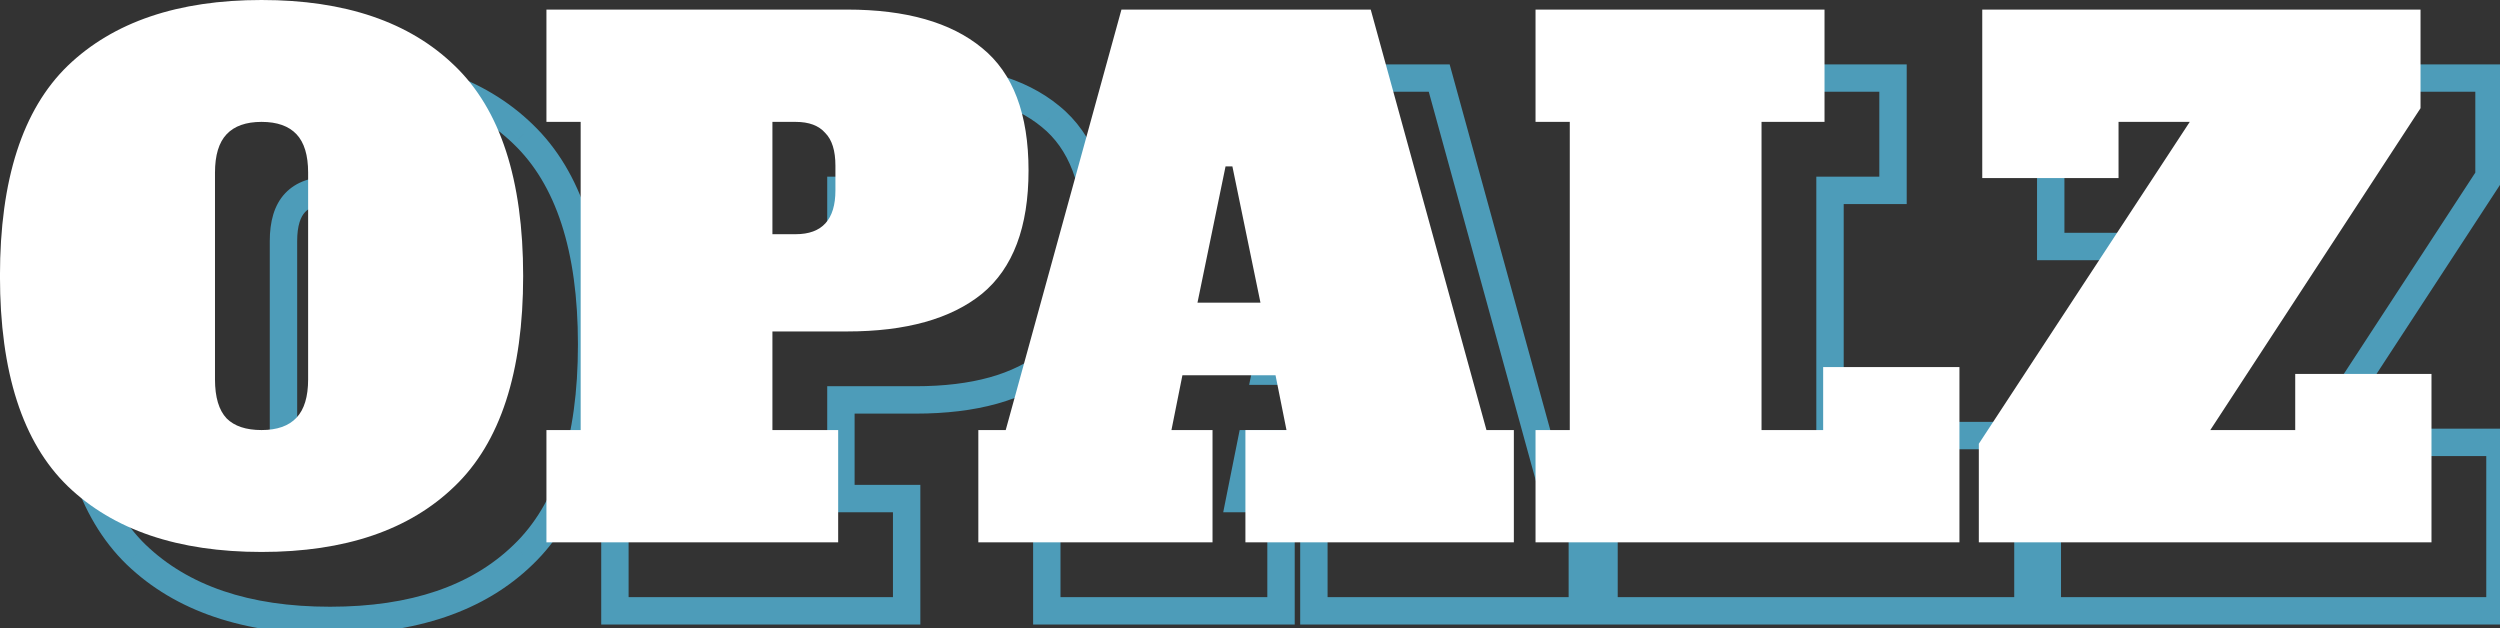
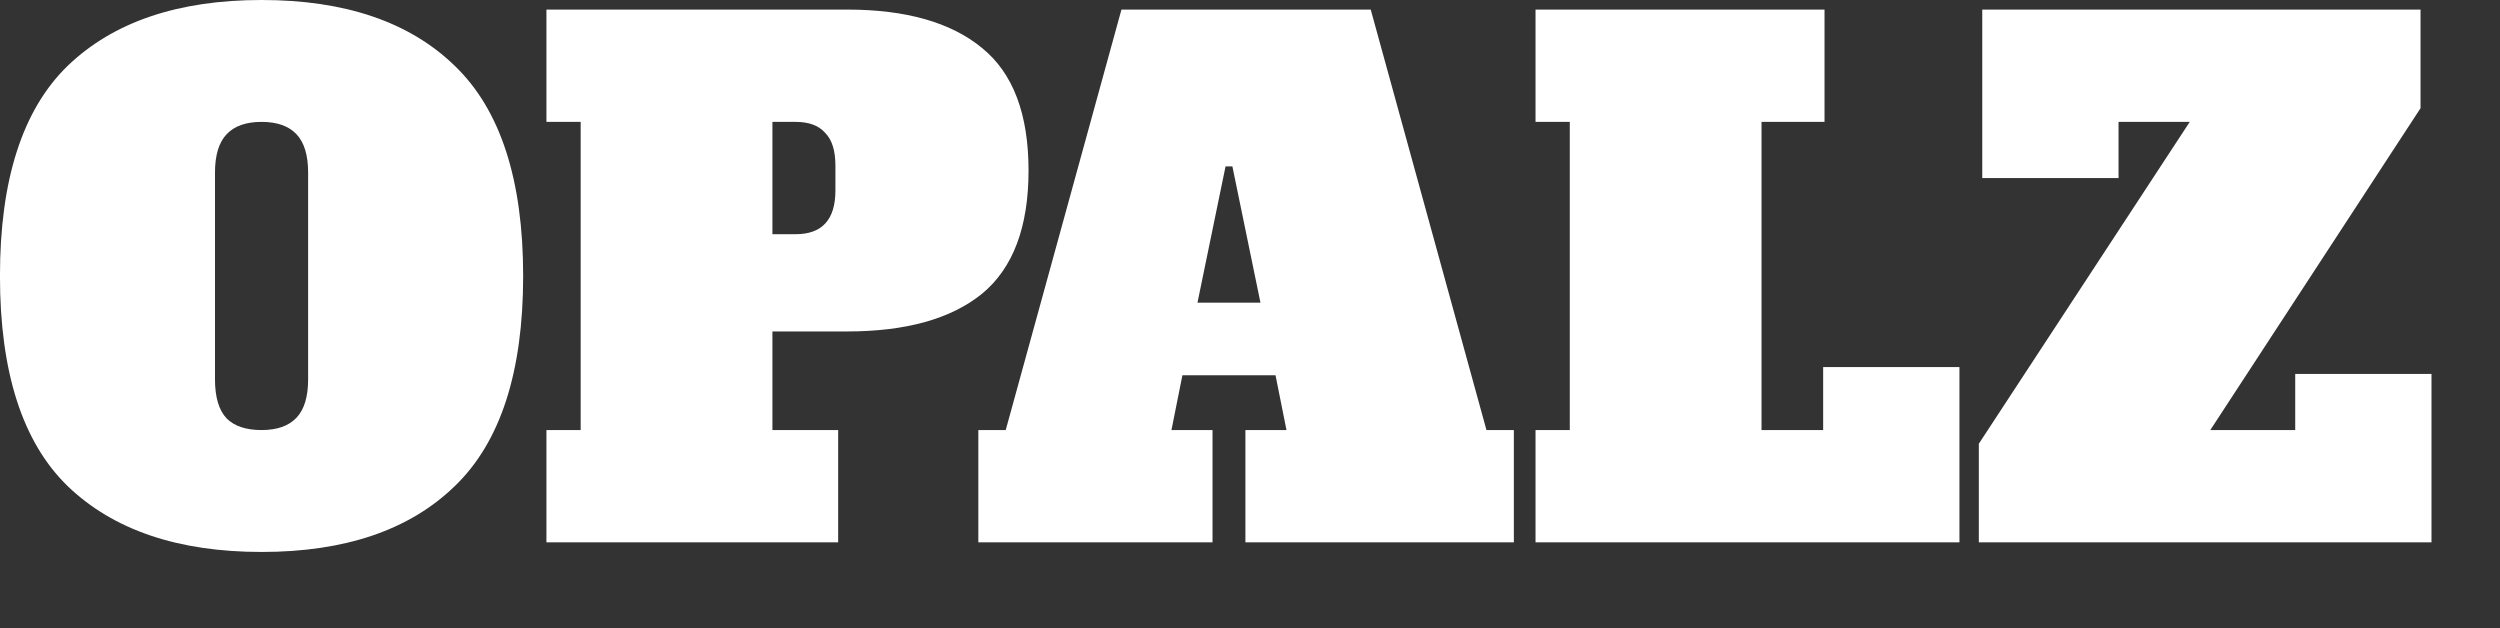
<svg xmlns="http://www.w3.org/2000/svg" width="183" height="46" viewBox="0 0 183 46" fill="none">
  <rect x="0" y="0" width="183" height="46" fill="#333333" stroke="none" />
-   <path d="M9.972 40.604L9.274 41.323L9.278 41.327L9.972 40.604ZM9.972 9.825L9.278 9.102L9.274 9.105L9.972 9.825ZM38.295 9.825L37.597 10.544L37.601 10.548L38.295 9.825ZM38.295 40.604L37.601 39.88L37.597 39.884L38.295 40.604ZM26.715 35.591L27.444 36.279L26.715 35.591ZM26.715 14.838L27.444 14.149L26.715 14.838ZM21.602 14.838L22.331 15.526V15.526L21.602 14.838ZM21.602 35.641L20.873 36.329L20.883 36.34L20.893 36.35L21.602 35.641ZM24.159 44.413C18.216 44.413 13.768 42.858 10.667 39.88L9.278 41.327C12.86 44.766 17.87 46.419 24.159 46.419V44.413ZM10.67 39.884C7.639 36.944 6.012 32.136 6.012 25.214H4.007C4.007 32.395 5.689 37.846 9.274 41.323L10.67 39.884ZM6.012 25.214C6.012 18.292 7.639 13.484 10.67 10.544L9.274 9.105C5.689 12.582 4.007 18.033 4.007 25.214H6.012ZM10.667 10.548C13.768 7.571 18.216 6.015 24.159 6.015V4.01C17.87 4.01 12.86 5.663 9.278 9.102L10.667 10.548ZM24.159 6.015C30.102 6.015 34.53 7.571 37.597 10.544L38.993 9.105C35.443 5.662 30.447 4.01 24.159 4.01V6.015ZM37.601 10.548C40.663 13.488 42.305 18.295 42.305 25.214H44.31C44.31 18.031 42.611 12.578 38.989 9.102L37.601 10.548ZM42.305 25.214C42.305 32.133 40.663 36.941 37.601 39.88L38.989 41.327C42.611 37.85 44.31 32.398 44.31 25.214H42.305ZM37.597 39.884C34.53 42.858 30.102 44.413 24.159 44.413V46.419C30.447 46.419 35.443 44.766 38.993 41.323L37.597 39.884ZM24.159 37.496C25.465 37.496 26.624 37.147 27.444 36.279L25.986 34.902C25.67 35.237 25.125 35.49 24.159 35.49V37.496ZM27.444 36.279C28.262 35.413 28.57 34.177 28.57 32.784H26.565C26.565 33.93 26.305 34.565 25.986 34.902L27.444 36.279ZM28.57 32.784V17.645H26.565V32.784H28.57ZM28.57 17.645C28.57 16.252 28.262 15.015 27.444 14.149L25.986 15.526C26.305 15.863 26.565 16.498 26.565 17.645H28.57ZM27.444 14.149C26.624 13.281 25.465 12.933 24.159 12.933V14.938C25.125 14.938 25.67 15.191 25.986 15.526L27.444 14.149ZM24.159 12.933C22.853 12.933 21.693 13.281 20.873 14.149L22.331 15.526C22.648 15.191 23.192 14.938 24.159 14.938V12.933ZM20.873 14.149C20.056 15.015 19.747 16.252 19.747 17.645H21.753C21.753 16.498 22.013 15.863 22.331 15.526L20.873 14.149ZM19.747 17.645V32.784H21.753V17.645H19.747ZM19.747 32.784C19.747 34.202 20.052 35.459 20.873 36.329L22.331 34.953C22.016 34.619 21.753 33.972 21.753 32.784H19.747ZM20.893 36.35C21.716 37.172 22.868 37.496 24.159 37.496V35.49C23.177 35.49 22.625 35.246 22.311 34.932L20.893 36.35ZM45.012 36.493V35.49H44.009V36.493H45.012ZM47.518 36.493V37.496H48.521V36.493H47.518ZM47.518 13.935H48.521V12.933H47.518V13.935ZM45.012 13.935H44.009V14.938H45.012V13.935ZM45.012 5.714V4.712H44.009V5.714H45.012ZM76.893 8.521L76.256 9.295L76.263 9.301L76.893 8.521ZM76.893 26.517L77.524 27.297L77.531 27.291L76.893 26.517ZM61.554 29.275V28.272H60.552V29.275H61.554ZM61.554 36.493H60.552V37.496H61.554V36.493ZM66.367 36.493H67.369V35.49H66.367V36.493ZM66.367 44.714V45.717H67.369V44.714H66.367ZM45.012 44.714H44.009V45.717H45.012V44.714ZM65.414 14.737L64.659 15.398L64.681 15.423L64.705 15.446L65.414 14.737ZM61.554 13.935V12.933H60.552V13.935H61.554ZM61.554 22.156H60.552V23.159H61.554V22.156ZM45.012 37.496H47.518V35.49H45.012V37.496ZM48.521 36.493V13.935H46.516V36.493H48.521ZM47.518 12.933H45.012V14.938H47.518V12.933ZM46.014 13.935V5.714H44.009V13.935H46.014ZM45.012 6.717H67.018V4.712H45.012V6.717ZM67.018 6.717C71.201 6.717 74.23 7.627 76.256 9.295L77.531 7.748C75.012 5.673 71.457 4.712 67.018 4.712V6.717ZM76.263 9.301C78.214 10.879 79.3 13.521 79.3 17.494H81.305C81.305 13.18 80.118 9.84 77.524 7.742L76.263 9.301ZM79.3 17.494C79.3 21.466 78.214 24.131 76.256 25.744L77.531 27.291C80.118 25.161 81.305 21.81 81.305 17.494H79.3ZM76.263 25.738C74.236 27.377 71.205 28.272 67.018 28.272V30.277C71.453 30.277 75.005 29.334 77.524 27.297L76.263 25.738ZM67.018 28.272H61.554V30.277H67.018V28.272ZM60.552 29.275V36.493H62.557V29.275H60.552ZM61.554 37.496H66.367V35.49H61.554V37.496ZM65.364 36.493V44.714H67.369V36.493H65.364ZM66.367 43.712H45.012V45.717H66.367V43.712ZM46.014 44.714V36.493H44.009V44.714H46.014ZM63.258 23.159C64.409 23.159 65.448 22.837 66.182 22.028C66.899 21.237 67.168 20.149 67.168 18.948H65.163C65.163 19.886 64.949 20.402 64.696 20.681C64.461 20.941 64.046 21.154 63.258 21.154V23.159ZM67.168 18.948V17.143H65.163V18.948H67.168ZM67.168 17.143C67.168 15.919 66.894 14.8 66.123 14.028L64.705 15.446C64.937 15.678 65.163 16.163 65.163 17.143H67.168ZM66.169 14.077C65.448 13.254 64.407 12.933 63.258 12.933V14.938C64.049 14.938 64.444 15.152 64.659 15.398L66.169 14.077ZM63.258 12.933H61.554V14.938H63.258V12.933ZM60.552 13.935V22.156H62.557V13.935H60.552ZM61.554 23.159H63.258V21.154H61.554V23.159ZM113.822 36.493L112.855 36.759L113.058 37.496H113.822V36.493ZM115.827 36.493H116.829V35.49H115.827V36.493ZM115.827 44.714V45.717H116.829V44.714H115.827ZM96.176 44.714H95.174V45.717H96.176V44.714ZM96.176 36.493V35.49H95.174V36.493H96.176ZM99.184 36.493V37.496H100.407L100.167 36.297L99.184 36.493ZM98.382 32.483L99.365 32.286L99.204 31.48H98.382V32.483ZM91.565 32.483V31.48H90.743L90.582 32.286L91.565 32.483ZM90.763 36.493L89.779 36.297L89.54 37.496H90.763V36.493ZM93.77 36.493H94.773V35.49H93.77V36.493ZM93.77 44.714V45.717H94.773V44.714H93.77ZM76.626 44.714H75.624V45.717H76.626V44.714ZM76.626 36.493V35.49H75.624V36.493H76.626ZM78.632 36.493V37.496H79.395L79.598 36.759L78.632 36.493ZM87.103 5.714V4.712H86.339L86.137 5.448L87.103 5.714ZM105.35 5.714L106.317 5.448L106.114 4.712H105.35V5.714ZM92.667 27.169L91.686 26.967L91.437 28.172H92.667V27.169ZM97.279 27.169V28.172H98.509L98.261 26.967L97.279 27.169ZM95.224 17.194L96.206 16.991L96.041 16.191H95.224V17.194ZM94.723 17.194V16.191H93.906L93.741 16.991L94.723 17.194ZM113.822 37.496H115.827V35.49H113.822V37.496ZM114.824 36.493V44.714H116.829V36.493H114.824ZM115.827 43.712H96.176V45.717H115.827V43.712ZM97.179 44.714V36.493H95.174V44.714H97.179ZM96.176 37.496H99.184V35.49H96.176V37.496ZM100.167 36.297L99.365 32.286L97.399 32.679L98.201 36.69L100.167 36.297ZM98.382 31.48H91.565V33.485H98.382V31.48ZM90.582 32.286L89.779 36.297L91.746 36.69L92.548 32.679L90.582 32.286ZM90.763 37.496H93.77V35.49H90.763V37.496ZM92.768 36.493V44.714H94.773V36.493H92.768ZM93.77 43.712H76.626V45.717H93.77V43.712ZM77.629 44.714V36.493H75.624V44.714H77.629ZM76.626 37.496H78.632V35.49H76.626V37.496ZM79.598 36.759L88.07 5.98L86.137 5.448L77.665 36.227L79.598 36.759ZM87.103 6.717H105.35V4.712H87.103V6.717ZM104.383 5.98L112.855 36.759L114.788 36.227L106.317 5.448L104.383 5.98ZM92.667 28.172H97.279V26.167H92.667V28.172ZM98.261 26.967L96.206 16.991L94.242 17.396L96.297 27.372L98.261 26.967ZM95.224 16.191H94.723V18.196H95.224V16.191ZM93.741 16.991L91.686 26.967L93.649 27.372L95.705 17.396L93.741 16.991ZM117.414 44.714H116.411V45.717H117.414V44.714ZM117.414 36.493V35.49H116.411V36.493H117.414ZM119.92 36.493V37.496H120.923V36.493H119.92ZM119.92 13.935H120.923V12.933H119.92V13.935ZM117.414 13.935H116.411V14.938H117.414V13.935ZM117.414 5.714V4.712H116.411V5.714H117.414ZM138.568 5.714H139.571V4.712H138.568V5.714ZM138.568 13.935V14.938H139.571V13.935H138.568ZM133.956 13.935V12.933H132.954V13.935H133.956ZM133.956 36.493H132.954V37.496H133.956V36.493ZM138.468 36.493V37.496H139.471V36.493H138.468ZM138.468 31.881V30.879H137.465V31.881H138.468ZM148.444 31.881H149.446V30.879H148.444V31.881ZM148.444 44.714V45.717H149.446V44.714H148.444ZM118.417 44.714V36.493H116.411V44.714H118.417ZM117.414 37.496H119.92V35.49H117.414V37.496ZM120.923 36.493V13.935H118.918V36.493H120.923ZM119.92 12.933H117.414V14.938H119.92V12.933ZM118.417 13.935V5.714H116.411V13.935H118.417ZM117.414 6.717H138.568V4.712H117.414V6.717ZM137.566 5.714V13.935H139.571V5.714H137.566ZM138.568 12.933H133.956V14.938H138.568V12.933ZM132.954 13.935V36.493H134.959V13.935H132.954ZM133.956 37.496H138.468V35.49H133.956V37.496ZM139.471 36.493V31.881H137.465V36.493H139.471ZM138.468 32.884H148.444V30.879H138.468V32.884ZM147.441 31.881V44.714H149.446V31.881H147.441ZM148.444 43.712H117.414V45.717H148.444V43.712ZM173.022 32.383V31.38H172.02V32.383H173.022ZM182.998 32.383H184.001V31.38H182.998V32.383ZM182.998 44.714V45.717H184.001V44.714H182.998ZM149.863 44.714H148.861V45.717H149.863V44.714ZM149.863 37.496L149.025 36.946L148.861 37.196V37.496H149.863ZM165.303 13.935L166.141 14.485L167.158 12.933H165.303V13.935ZM160.089 13.935V12.933H159.087V13.935H160.089ZM160.089 18.046V19.048H161.092V18.046H160.089ZM150.114 18.046H149.111V19.048H150.114V18.046ZM150.114 5.714V4.712H149.111V5.714H150.114ZM182.196 5.714H183.199V4.712H182.196V5.714ZM182.196 12.933L183.035 13.481L183.199 13.231V12.933H182.196ZM166.807 36.493L165.967 35.945L164.954 37.496H166.807V36.493ZM173.022 36.493V37.496H174.025V36.493H173.022ZM173.022 33.385H182.998V31.38H173.022V33.385ZM181.995 32.383V44.714H184.001V32.383H181.995ZM182.998 43.712H149.863V45.717H182.998V43.712ZM150.866 44.714V37.496H148.861V44.714H150.866ZM150.702 38.045L166.141 14.485L164.464 13.386L149.025 36.946L150.702 38.045ZM165.303 12.933H160.089V14.938H165.303V12.933ZM159.087 13.935V18.046H161.092V13.935H159.087ZM160.089 17.043H150.114V19.048H160.089V17.043ZM151.116 18.046V5.714H149.111V18.046H151.116ZM150.114 6.717H182.196V4.712H150.114V6.717ZM181.193 5.714V12.933H183.199V5.714H181.193ZM181.357 12.384L165.967 35.945L167.646 37.041L183.035 13.481L181.357 12.384ZM166.807 37.496H173.022V35.49H166.807V37.496ZM174.025 36.493V32.383H172.02V36.493H174.025Z" fill="#4D9CB9" />
  <path d="M19.146 40.403C13.03 40.403 8.301 38.799 4.96 35.591C1.651 32.383 -0.003 27.253 -0.003 20.201C-0.003 13.15 1.651 8.02 4.96 4.812C8.301 1.604 13.03 -0 19.146 -0C25.262 -0 29.974 1.604 33.282 4.812C36.624 8.02 38.295 13.15 38.295 20.201C38.295 27.253 36.624 32.383 33.282 35.591C29.974 38.799 25.262 40.403 19.146 40.403ZM19.146 31.48C20.282 31.48 21.134 31.18 21.703 30.578C22.271 29.976 22.555 29.041 22.555 27.771V12.632C22.555 11.362 22.271 10.426 21.703 9.825C21.134 9.223 20.282 8.922 19.146 8.922C18.01 8.922 17.157 9.223 16.589 9.825C16.021 10.426 15.737 11.362 15.737 12.632V27.771C15.737 29.074 16.021 30.026 16.589 30.628C17.157 31.196 18.01 31.48 19.146 31.48ZM39.999 31.48H42.505V8.922H39.999V0.701H62.005C66.316 0.701 69.608 1.637 71.881 3.509C74.153 5.347 75.289 8.338 75.289 12.482C75.289 16.625 74.153 19.633 71.881 21.505C69.608 23.343 66.316 24.262 62.005 24.262H56.541V31.48H61.354V39.701H39.999V31.48ZM58.246 17.143C60.184 17.143 61.153 16.074 61.153 13.935V12.131C61.153 11.028 60.903 10.226 60.401 9.725C59.933 9.19 59.215 8.922 58.246 8.922H56.541V17.143H58.246ZM108.809 31.48H110.814V39.701H91.164V31.48H94.171L93.369 27.47H86.552L85.75 31.48H88.757V39.701H71.614V31.48H73.619L82.09 0.701H100.337L108.809 31.48ZM87.655 22.156H92.266L90.211 12.181H89.71L87.655 22.156ZM112.401 39.701V31.48H114.908V8.922H112.401V0.701H133.555V8.922H128.944V31.48H133.455V26.868H143.431V39.701H112.401ZM168.01 27.37H177.985V39.701H144.85V32.483L160.29 8.922H155.077V13.033H145.101V0.701H177.183V7.92L161.794 31.48H168.01V27.37Z" fill="white" />
</svg>